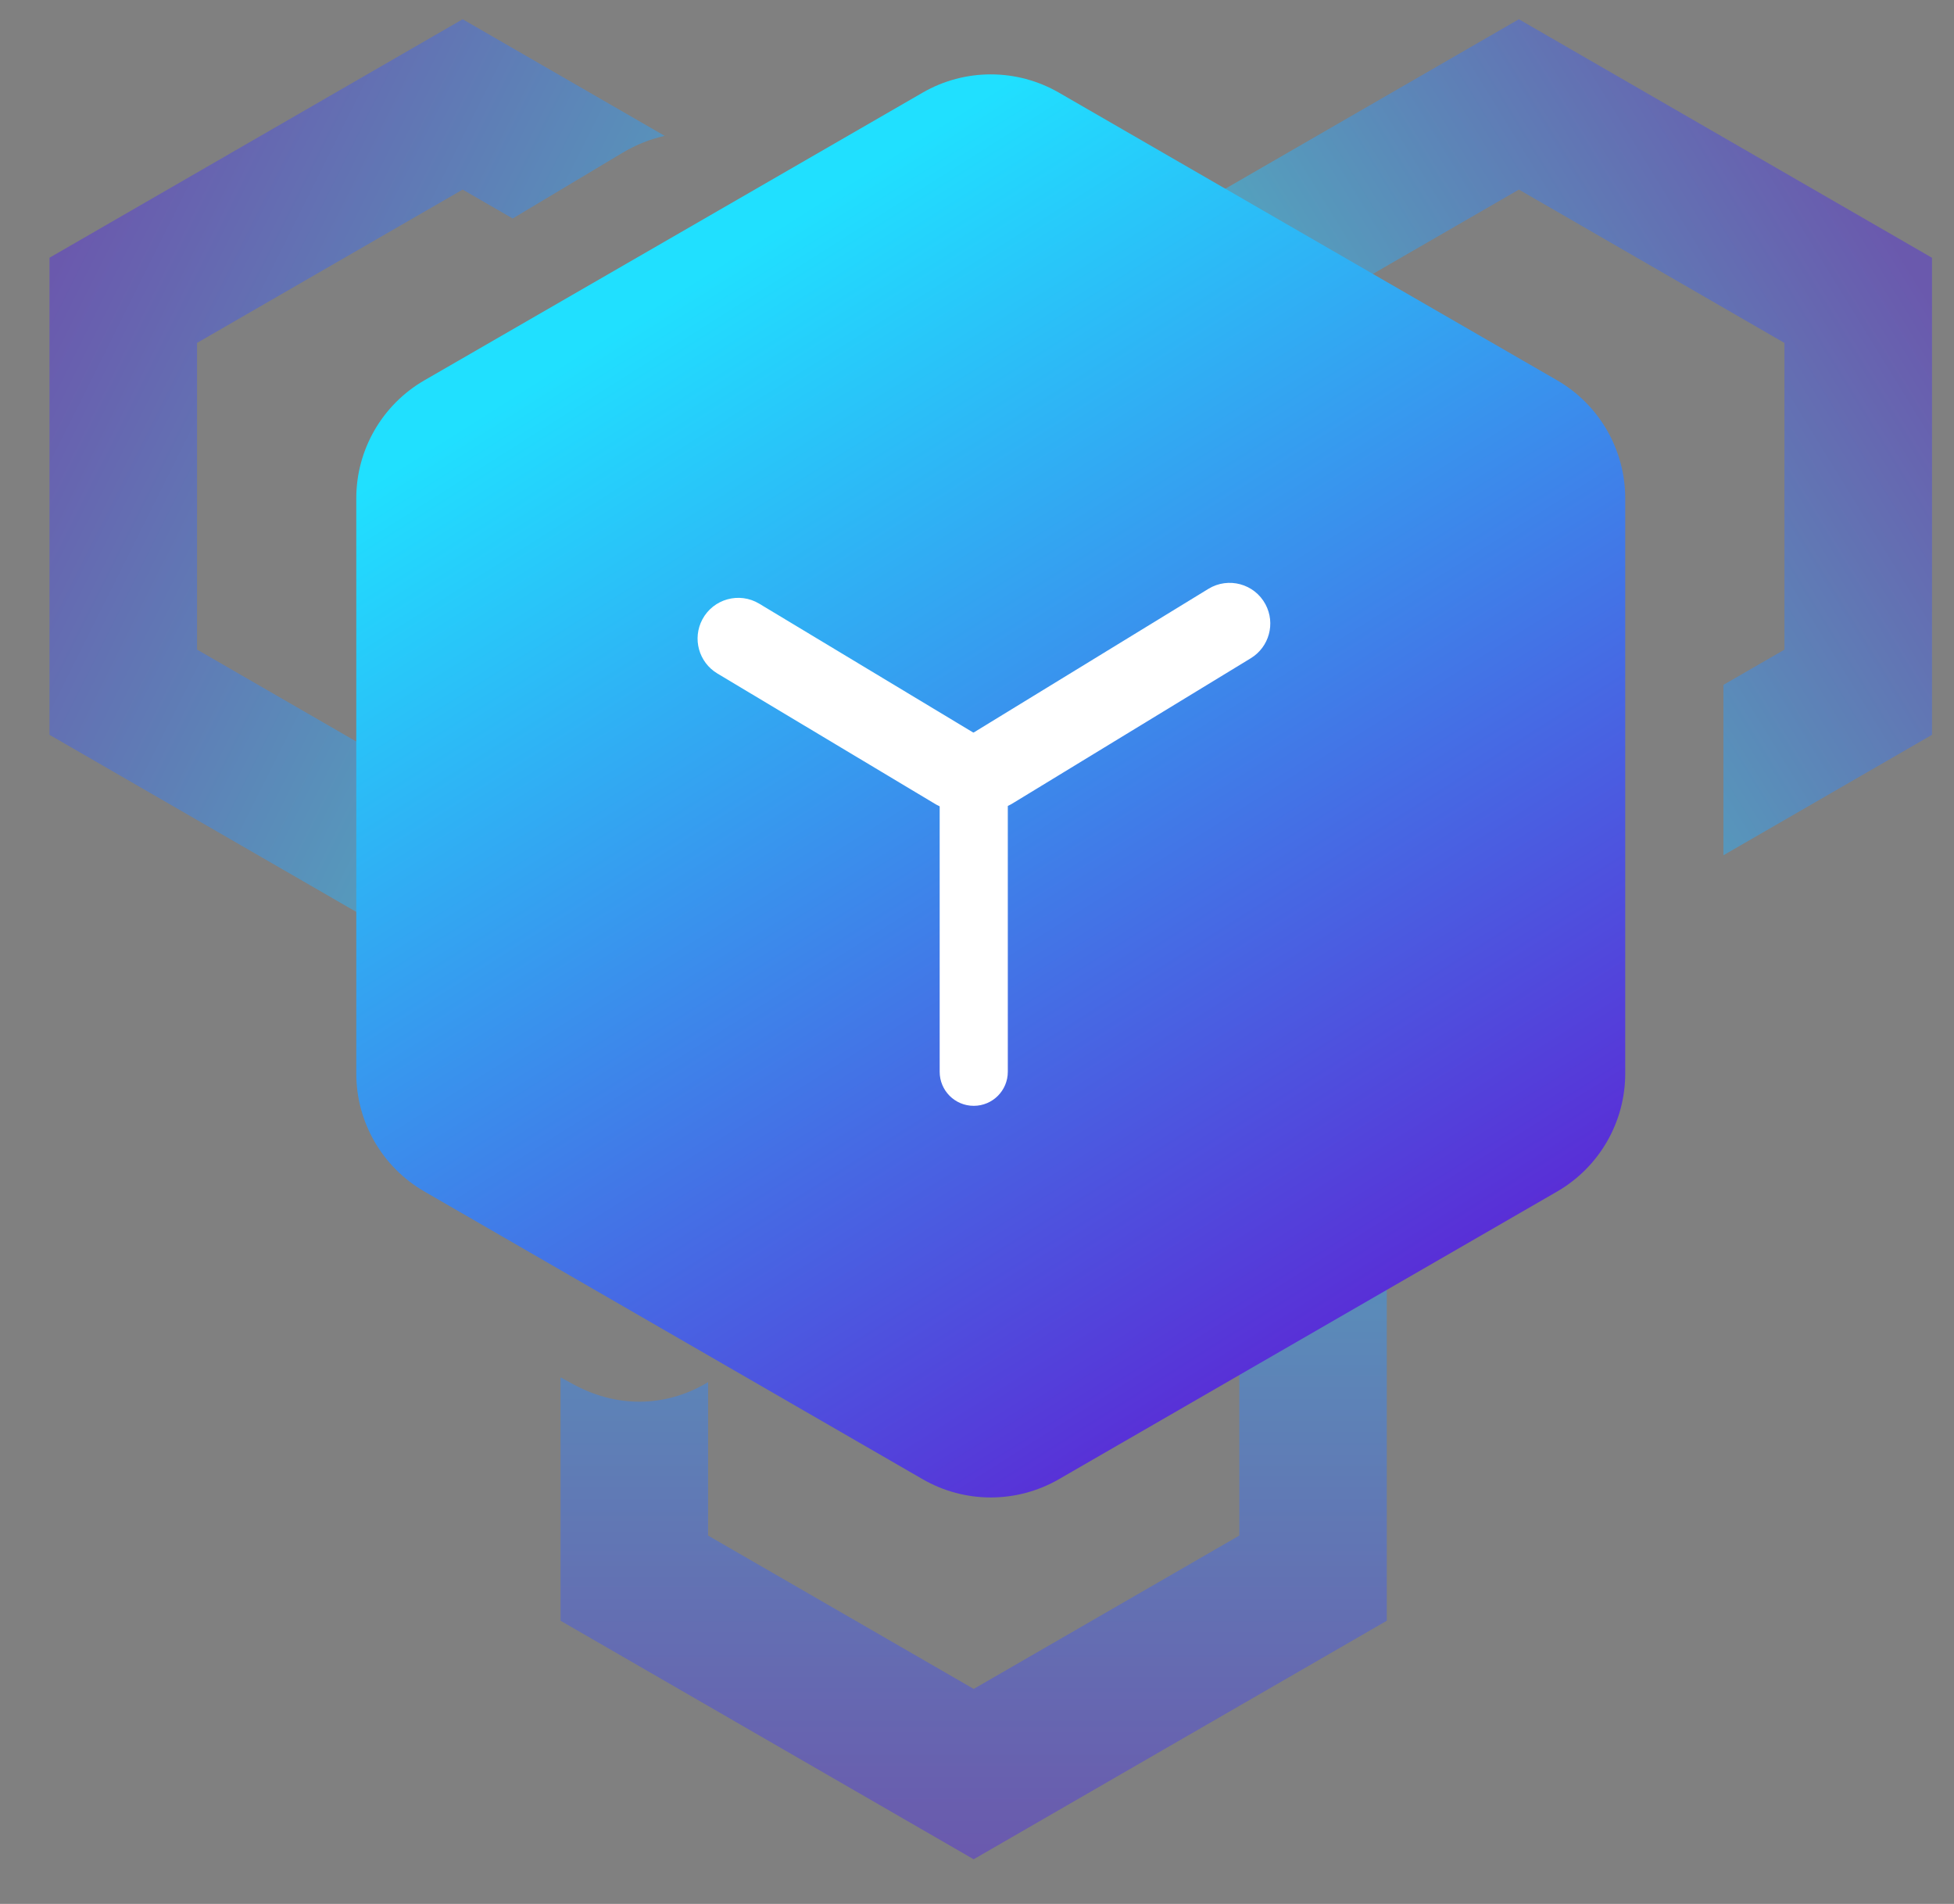
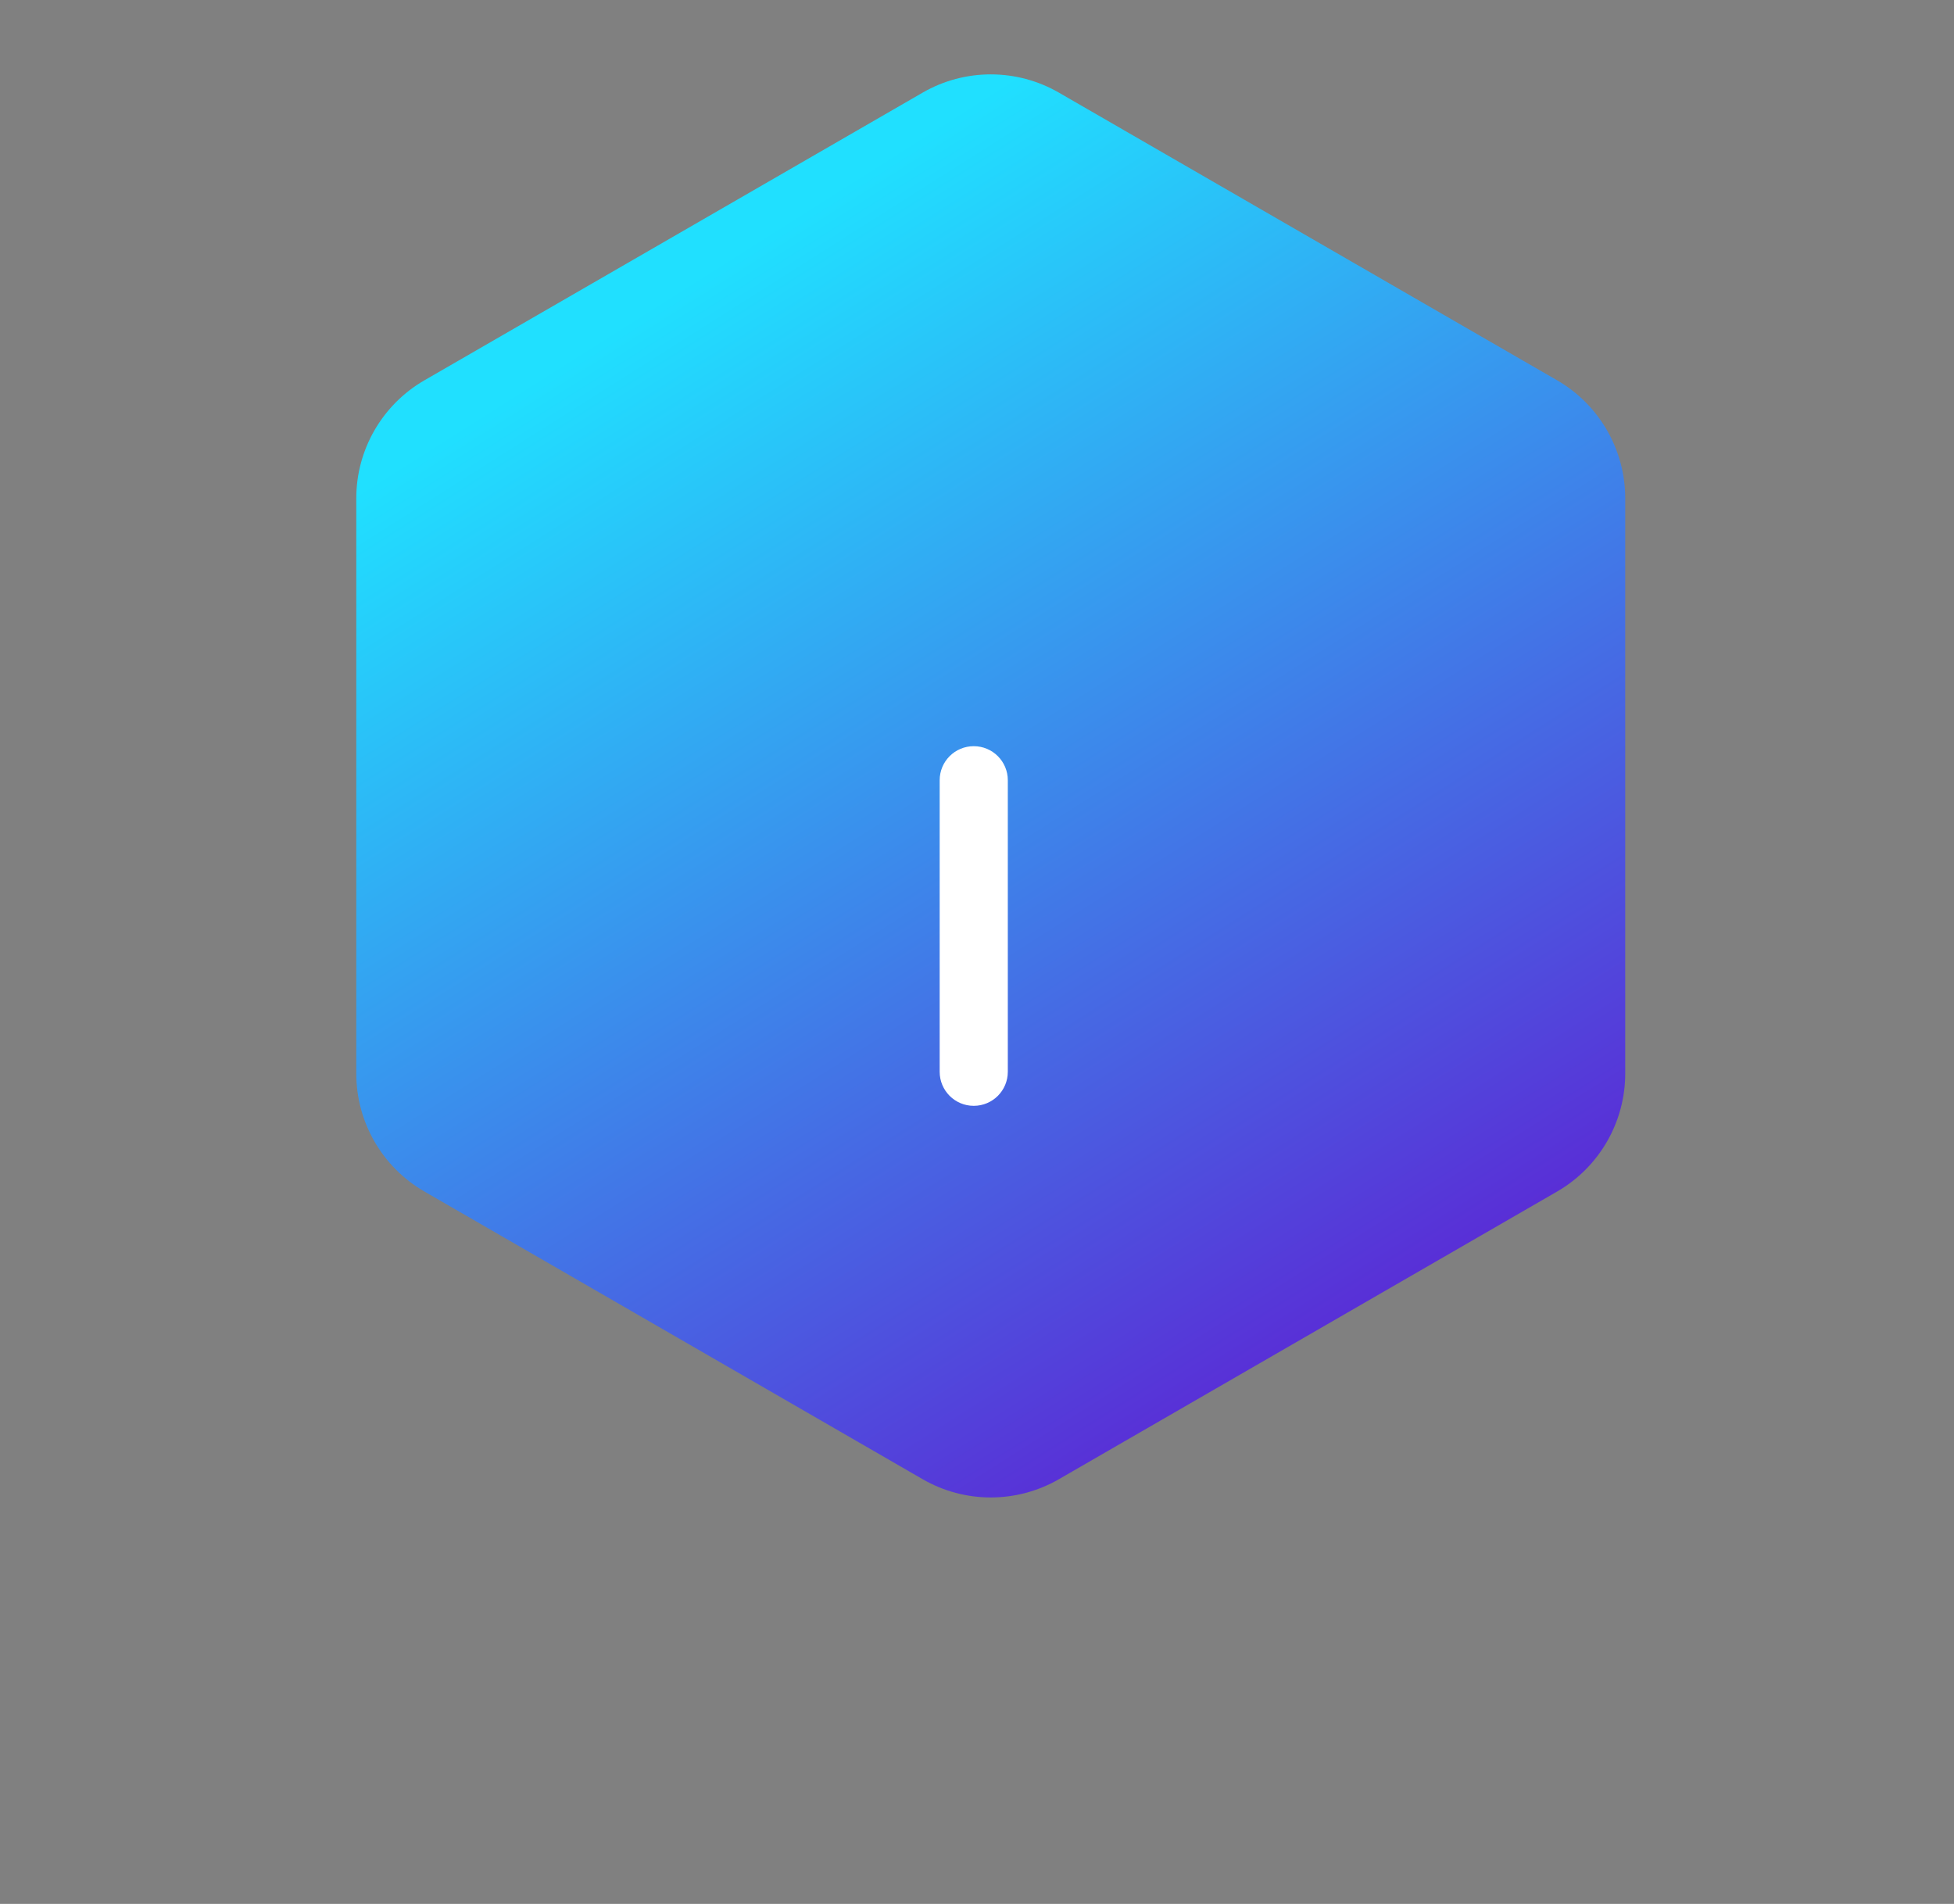
<svg xmlns="http://www.w3.org/2000/svg" width="39" height="38" viewBox="0 0 39 38" fill="none">
  <rect x="0" y="0" width="39" height="38" fill="#808080" stroke="none" />
  <g id="ç¼ç» 8">
-     <path id="å½¢ç¶ç»å" opacity="0.52" fill-rule="evenodd" clip-rule="evenodd" d="M15.139 23.947C15.111 23.896 15.081 23.845 15.049 23.794L13.577 21.447L19.433 18.066L27.679 22.827V32.348L19.433 37.109L11.188 32.348V27.49L11.447 27.631C12.4 28.148 13.379 28.044 14.133 27.585V30.648L19.434 33.709L24.735 30.648V24.527L19.434 21.467L15.139 23.947Z" fill="url(#paint0_linear_1382_133)" />
-     <path id="å½¢ç¶ç»å_2" opacity="0.52" fill-rule="evenodd" clip-rule="evenodd" d="M17.48 14.666V5.144L16.409 4.526C16.634 5.179 16.61 5.933 16.214 6.672L14.534 9.808V12.965L9.234 16.026L3.933 12.965V6.844L9.234 3.784L10.233 4.361L12.419 3.053C12.699 2.886 12.984 2.774 13.267 2.712L9.234 0.384L0.988 5.144L0.988 14.666L9.234 19.426L17.48 14.666Z" fill="url(#paint1_linear_1382_133)" />
-     <path id="å½¢ç¶ç»å_3" opacity="0.52" fill-rule="evenodd" clip-rule="evenodd" d="M34.398 17.07L38.561 14.666V5.145L30.315 0.384L22.069 5.145L22.069 14.666L30.085 19.294C30.057 19.101 30.055 18.899 30.082 18.692L30.444 15.952L30.316 16.026L25.015 12.966L25.015 6.845L30.316 3.784L35.616 6.845V12.966L34.398 13.669V17.07Z" fill="url(#paint2_linear_1382_133)" />
    <path id="å¤è¾¹å½¢" fill-rule="evenodd" clip-rule="evenodd" d="M18.415 1.849C19.256 1.363 20.293 1.363 21.135 1.849L31.078 7.59C31.919 8.076 32.438 8.974 32.438 9.946V21.426C32.438 22.398 31.919 23.296 31.078 23.782L21.135 29.523C20.293 30.009 19.256 30.009 18.415 29.523L8.472 23.782C7.63 23.296 7.111 22.398 7.111 21.426V9.946C7.111 8.974 7.63 8.076 8.472 7.59L18.415 1.849Z" fill="url(#paint3_linear_1382_133)" />
    <g id="ç¼ç» 5">
-       <path id="ç©å½¢" fill-rule="evenodd" clip-rule="evenodd" d="M19.812 15.692C19.985 15.319 19.848 14.875 19.495 14.663L15.154 12.049C14.756 11.809 14.238 11.952 14.019 12.362C13.815 12.744 13.946 13.219 14.318 13.442L18.665 16.046C19.076 16.293 19.611 16.128 19.812 15.692Z" fill="white" />
      <path id="ç©å½¢_2" fill-rule="evenodd" clip-rule="evenodd" d="M19.435 22.071C19.811 22.071 20.115 21.767 20.115 21.391V15.573C20.115 15.197 19.811 14.893 19.435 14.893C19.059 14.893 18.755 15.197 18.755 15.573V21.391C18.755 21.767 19.059 22.071 19.435 22.071Z" fill="white" />
-       <path id="ç©å½¢_3" fill-rule="evenodd" clip-rule="evenodd" d="M19.056 15.687C18.884 15.315 19.018 14.874 19.367 14.661L24.118 11.753C24.516 11.509 25.038 11.65 25.258 12.062C25.461 12.442 25.332 12.914 24.964 13.138L20.207 16.037C19.796 16.288 19.258 16.124 19.056 15.687Z" fill="white" />
    </g>
  </g>
  <defs>
    <linearGradient id="paint0_linear_1382_133" x1="11.188" y1="18.066" x2="11.188" y2="37.109" gradientUnits="userSpaceOnUse">
      <stop stop-color="#23DBFE" />
      <stop offset="1" stop-color="#5736D8" />
    </linearGradient>
    <linearGradient id="paint1_linear_1382_133" x1="17.935" y1="6.839" x2="3.912" y2="-0.189" gradientUnits="userSpaceOnUse">
      <stop stop-color="#23DBFE" />
      <stop offset="0.09" stop-color="#24D6FD" />
      <stop offset="1" stop-color="#5736D8" />
    </linearGradient>
    <linearGradient id="paint2_linear_1382_133" x1="31.553" y1="19.331" x2="42.556" y2="12.557" gradientUnits="userSpaceOnUse">
      <stop stop-color="#23DBFE" />
      <stop offset="1" stop-color="#5736D8" />
    </linearGradient>
    <linearGradient id="paint3_linear_1382_133" x1="2.974" y1="12.47" x2="16.842" y2="34.367" gradientUnits="userSpaceOnUse">
      <stop stop-color="#20E0FF" />
      <stop offset="1" stop-color="#5C25D4" />
    </linearGradient>
  </defs>
</svg>